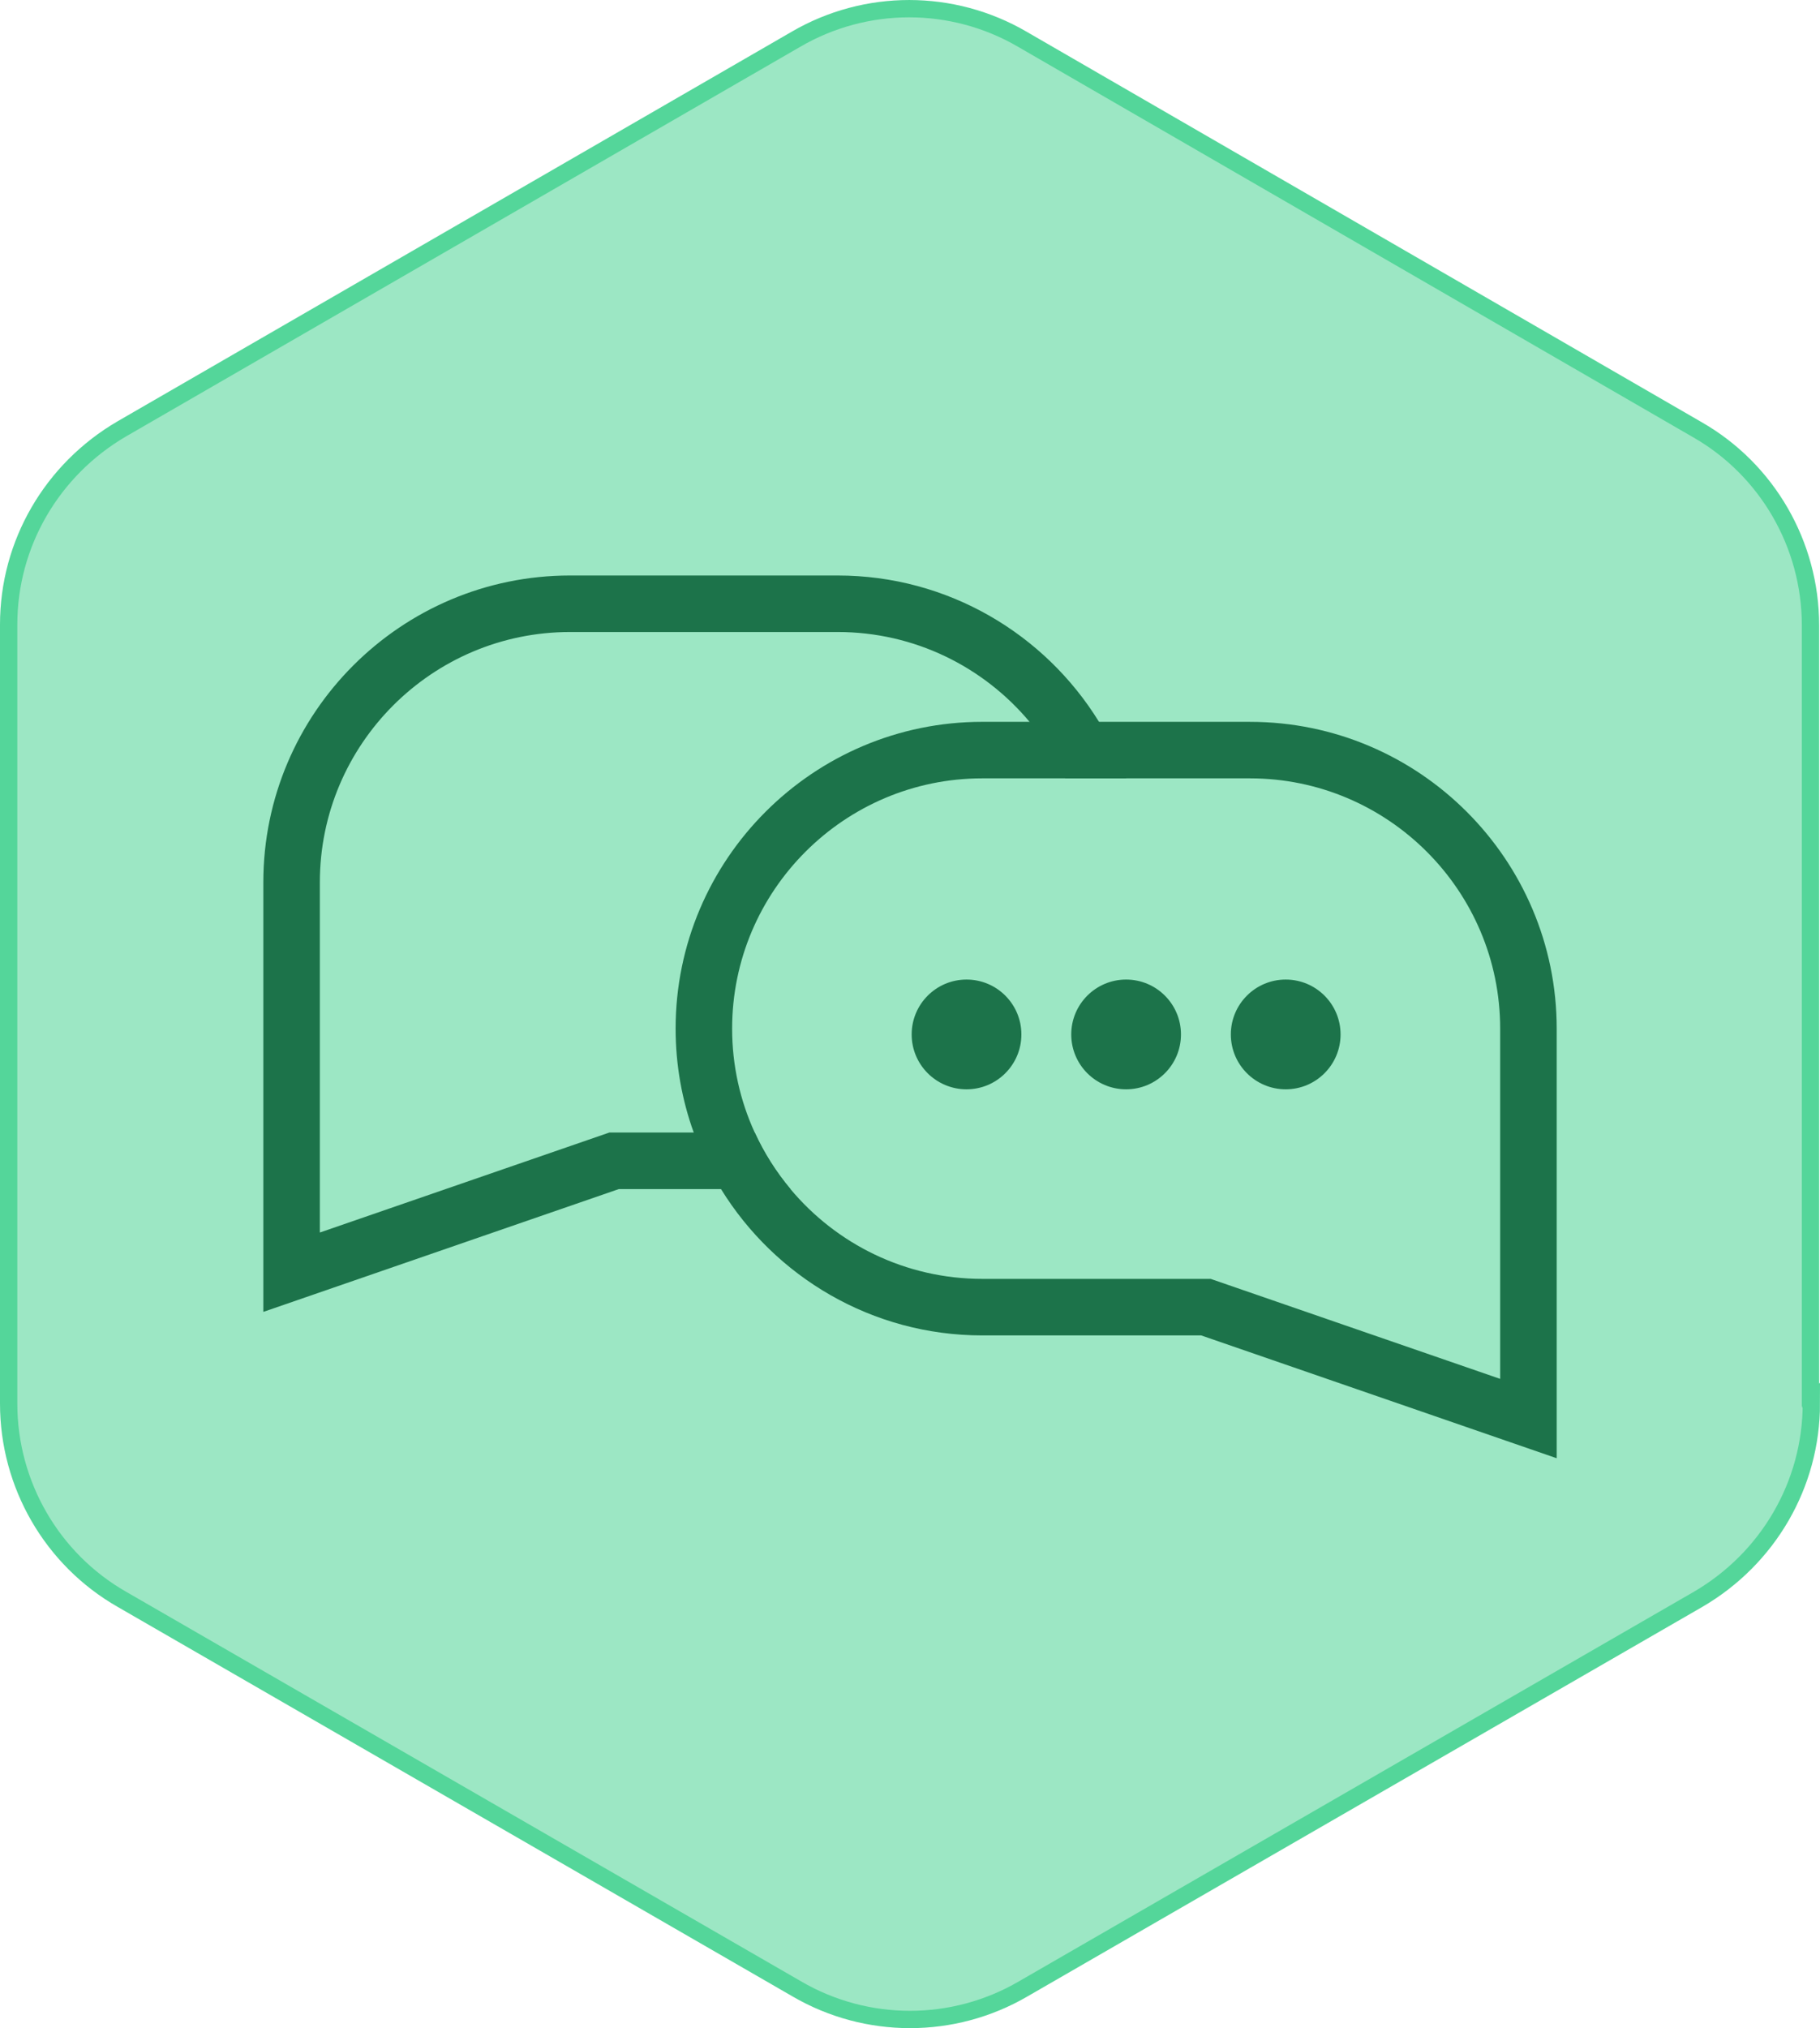
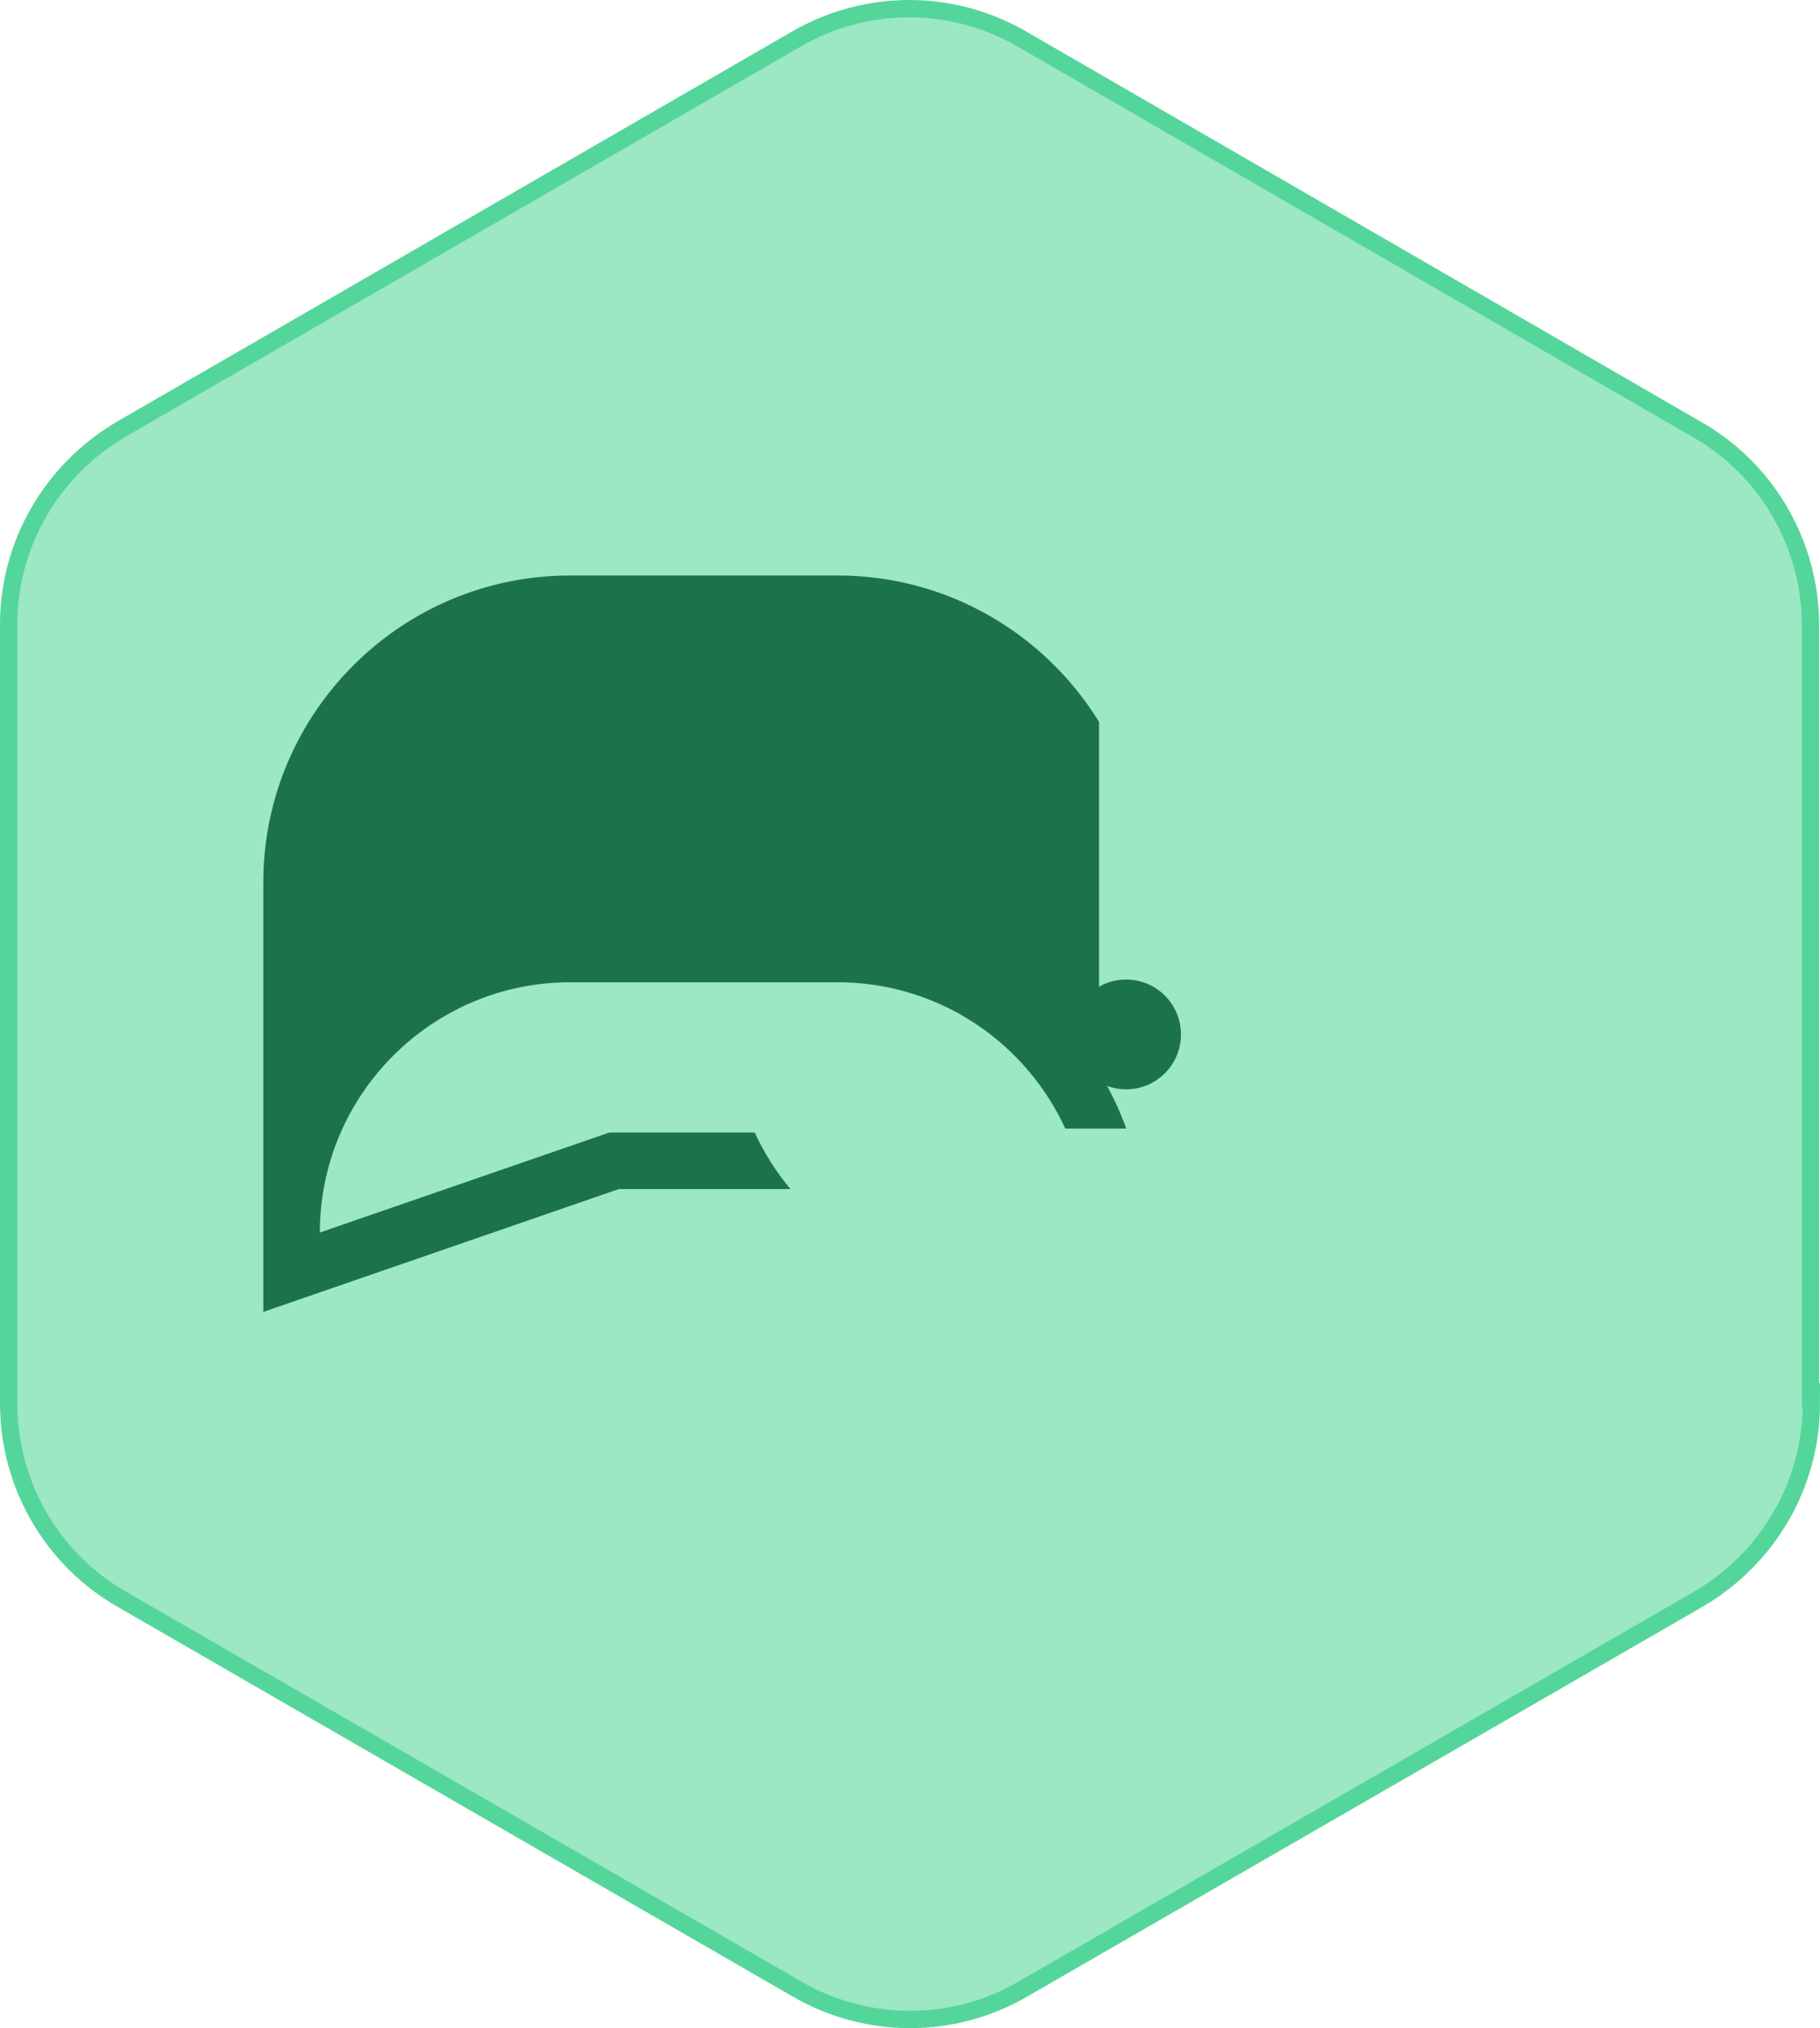
<svg xmlns="http://www.w3.org/2000/svg" id="Layer_1" data-name="Layer 1" viewBox="0 0 1050.62 1170.47">
  <defs>
    <style>
      .cls-1 {
        fill: #1c734a;
      }

      .cls-2 {
        fill: #9ce7c4;
        stroke: #54d69a;
        stroke-miterlimit: 10;
        stroke-width: 10px;
      }
    </style>
  </defs>
  <path class="cls-2" d="M1045.13,810.55v-449.68c0-46.6-24.98-89.84-65.34-112.9L590.16,22.66c-40.36-23.54-90.32-23.54-130.68,0L70.34,247.49C29.98,271.03,5,313.79,5,360.4v449.68c0,46.6,24.98,89.84,65.34,112.9l389.63,224.84c40.36,23.54,90.32,23.54,130.68,0l389.63-224.84c40.36-23.54,65.34-66.3,65.34-112.9l-.48.48h-.01Z" />
  <g>
-     <path class="cls-1" d="M721.56,416.58h-154.5c-97.62,0-177.05,79.43-177.05,177.05,0,21.04,3.69,41.24,10.46,59.98,4.14,11.47,9.43,22.39,15.75,32.63,31.19,50.63,87.14,84.45,150.85,84.45h126.34l205.22,70.88v-247.93c0-97.62-79.43-177.05-177.05-177.05ZM865.98,795.77l-167.12-57.71h-131.81c-44.43,0-84.24-20.16-110.74-51.82-8.25-9.85-15.22-20.8-20.63-32.63-8.38-18.27-13.05-38.59-13.05-59.98,0-79.64,64.79-144.43,144.43-144.43h154.5c79.64,0,144.43,64.79,144.43,144.43v202.14Z" />
-     <path class="cls-1" d="M634.41,416.58c-31.19-50.63-87.14-84.45-150.85-84.45h-154.5c-97.62,0-177.05,79.43-177.05,177.05v247.93l205.22-70.88h99.08c-8.25-9.85-15.22-20.8-20.63-32.63h-83.92l-167.12,57.71v-202.14c0-79.64,64.79-144.43,144.43-144.43h154.5c44.43,0,84.24,20.16,110.74,51.82,8.25,9.85,15.22,20.8,20.63,32.63h35.22c-4.14-11.47-9.43-22.39-15.75-32.63Z" />
-     <circle class="cls-1" cx="557.94" cy="596.99" r="31.67" />
+     <path class="cls-1" d="M634.41,416.58c-31.19-50.63-87.14-84.45-150.85-84.45h-154.5c-97.62,0-177.05,79.43-177.05,177.05v247.93l205.22-70.88h99.08c-8.25-9.85-15.22-20.8-20.63-32.63h-83.92l-167.12,57.71c0-79.64,64.79-144.43,144.43-144.43h154.5c44.43,0,84.24,20.16,110.74,51.82,8.25,9.85,15.22,20.8,20.63,32.63h35.22c-4.14-11.47-9.43-22.39-15.75-32.63Z" />
    <circle class="cls-1" cx="650.06" cy="596.99" r="31.67" />
-     <circle class="cls-1" cx="742.19" cy="596.99" r="31.67" />
  </g>
</svg>